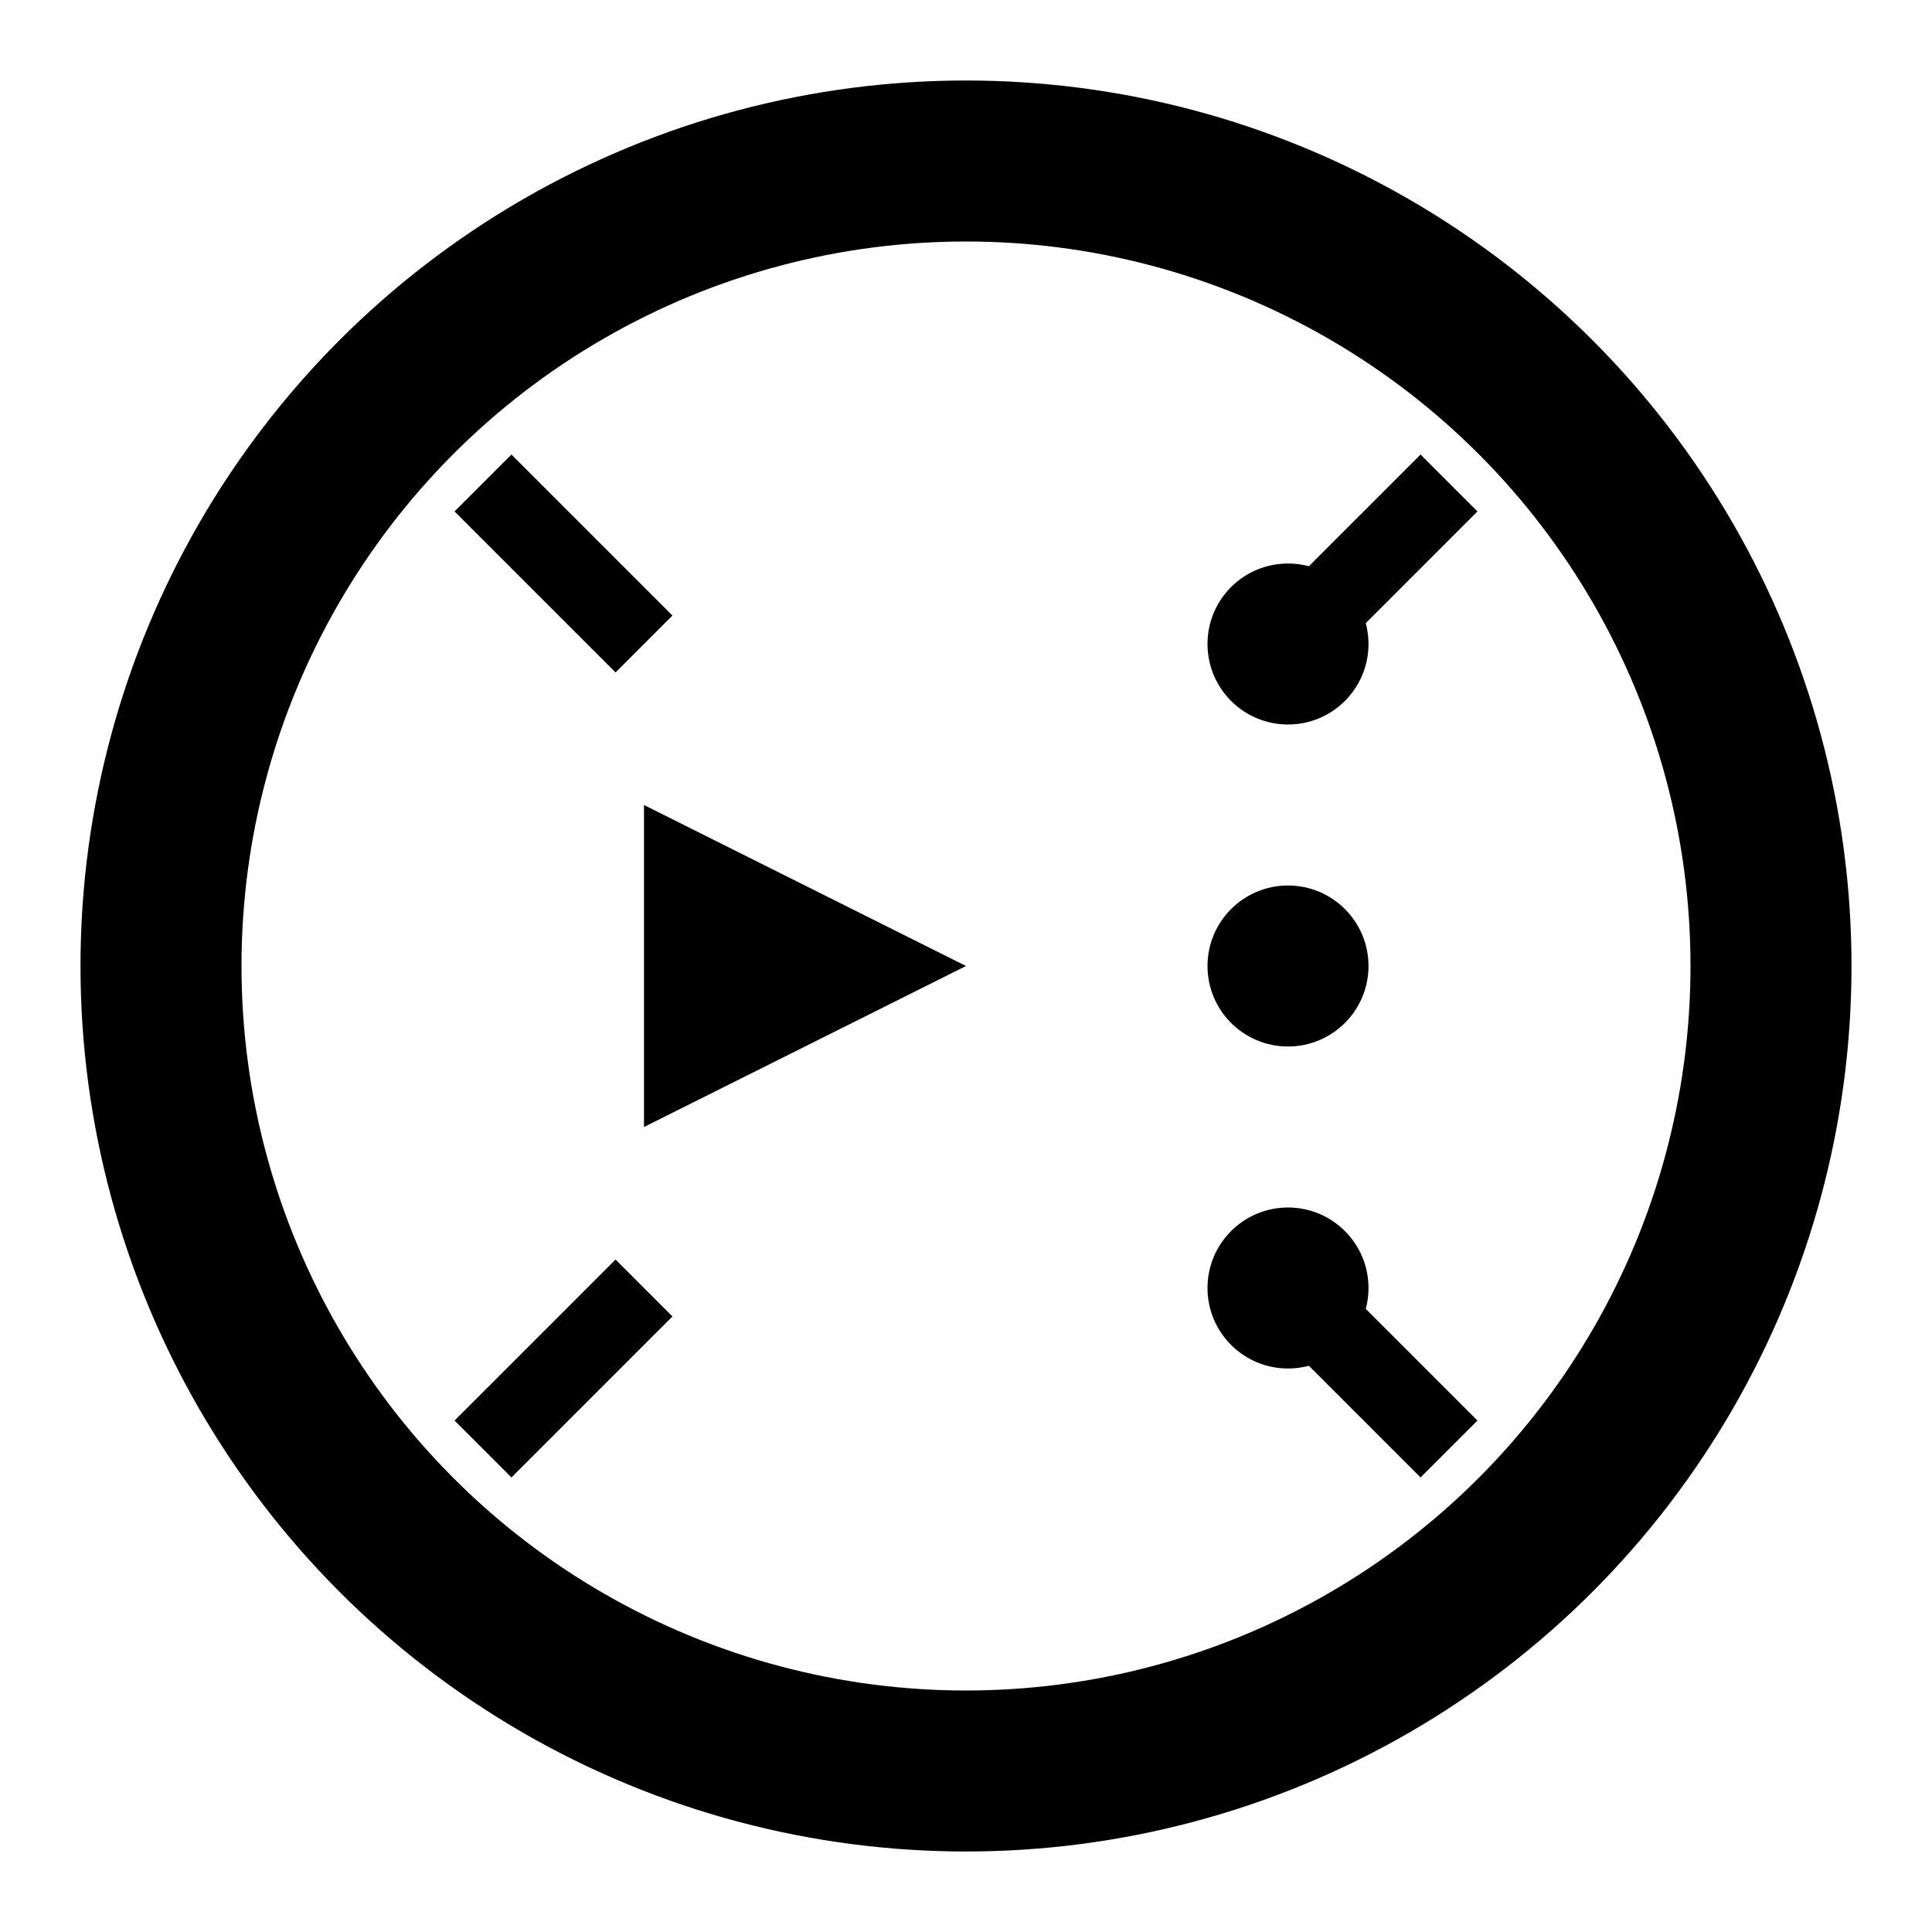
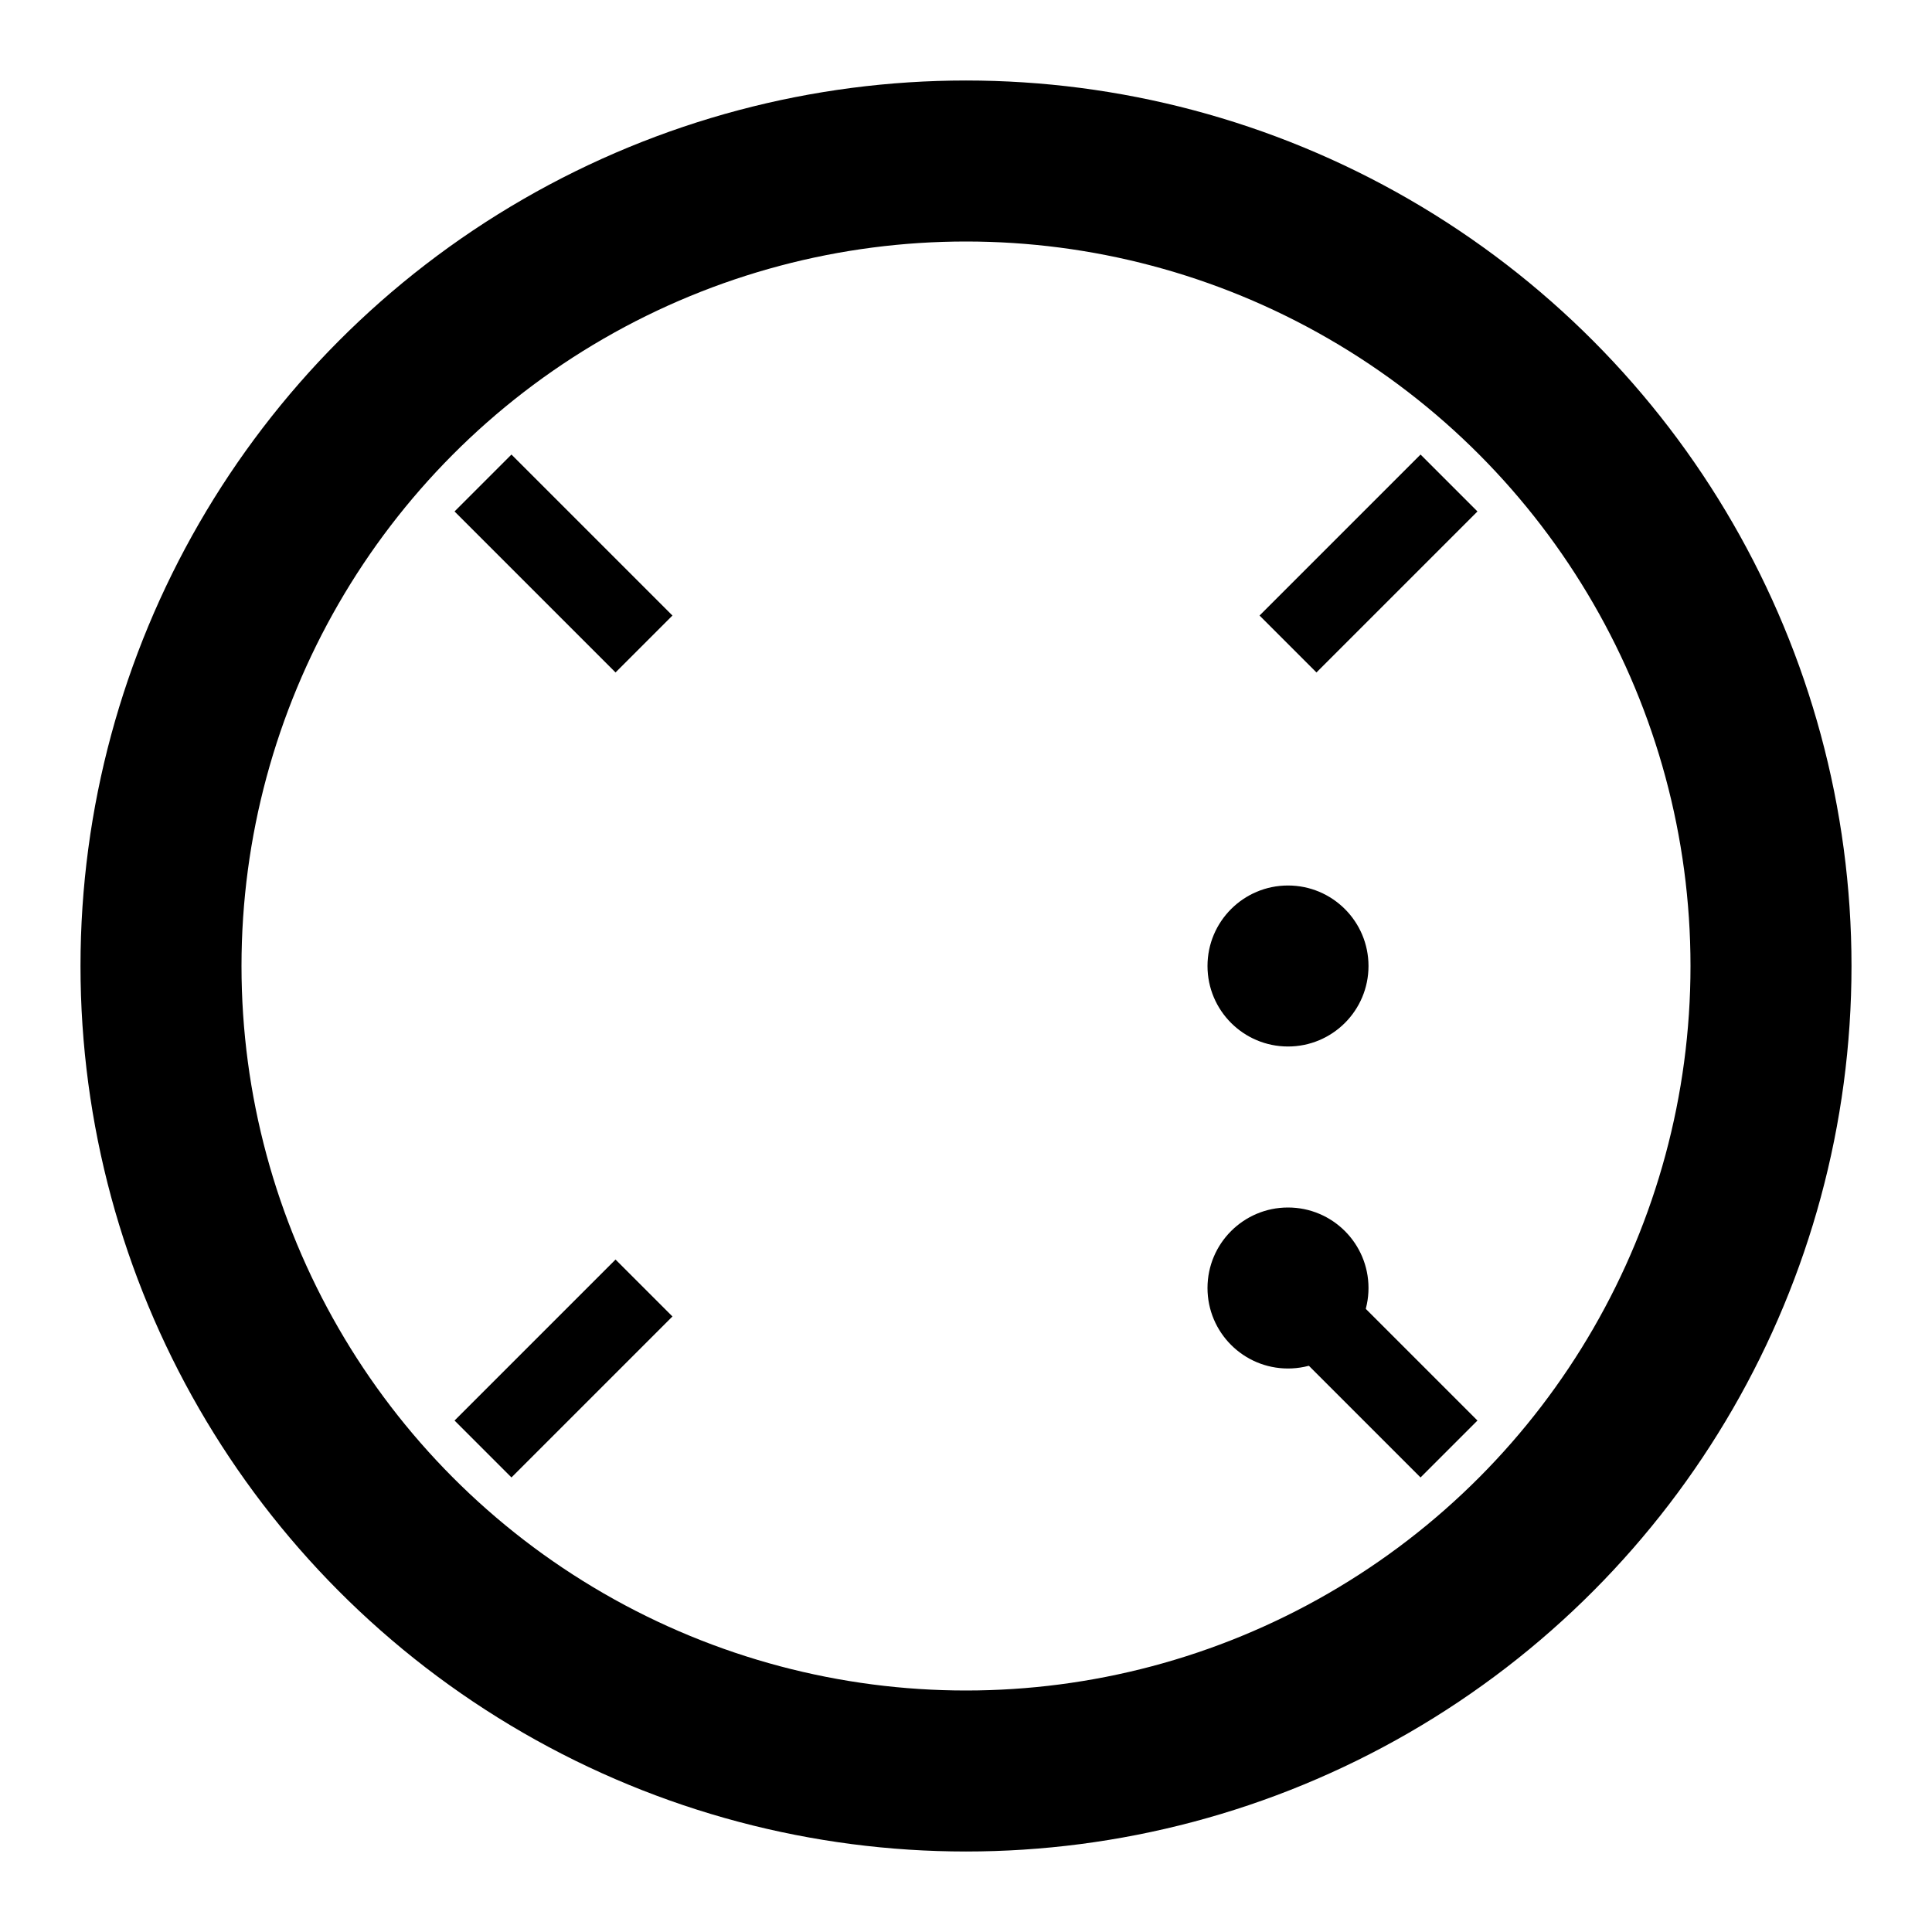
<svg xmlns="http://www.w3.org/2000/svg" viewBox="0 0 24 24" fill="#000000">
  <circle cx="12" cy="12" r="10" fill="none" stroke="currentColor" stroke-width="2" />
-   <path d="M8 10v4l4-2z" fill="currentColor" />
-   <circle cx="16" cy="8" r="1" fill="currentColor" />
  <circle cx="16" cy="12" r="1" fill="currentColor" />
  <circle cx="16" cy="16" r="1" fill="currentColor" />
  <path d="M6 6l2 2M6 18l2-2M18 6l-2 2M18 18l-2-2" stroke="currentColor" stroke-width="1" />
</svg>